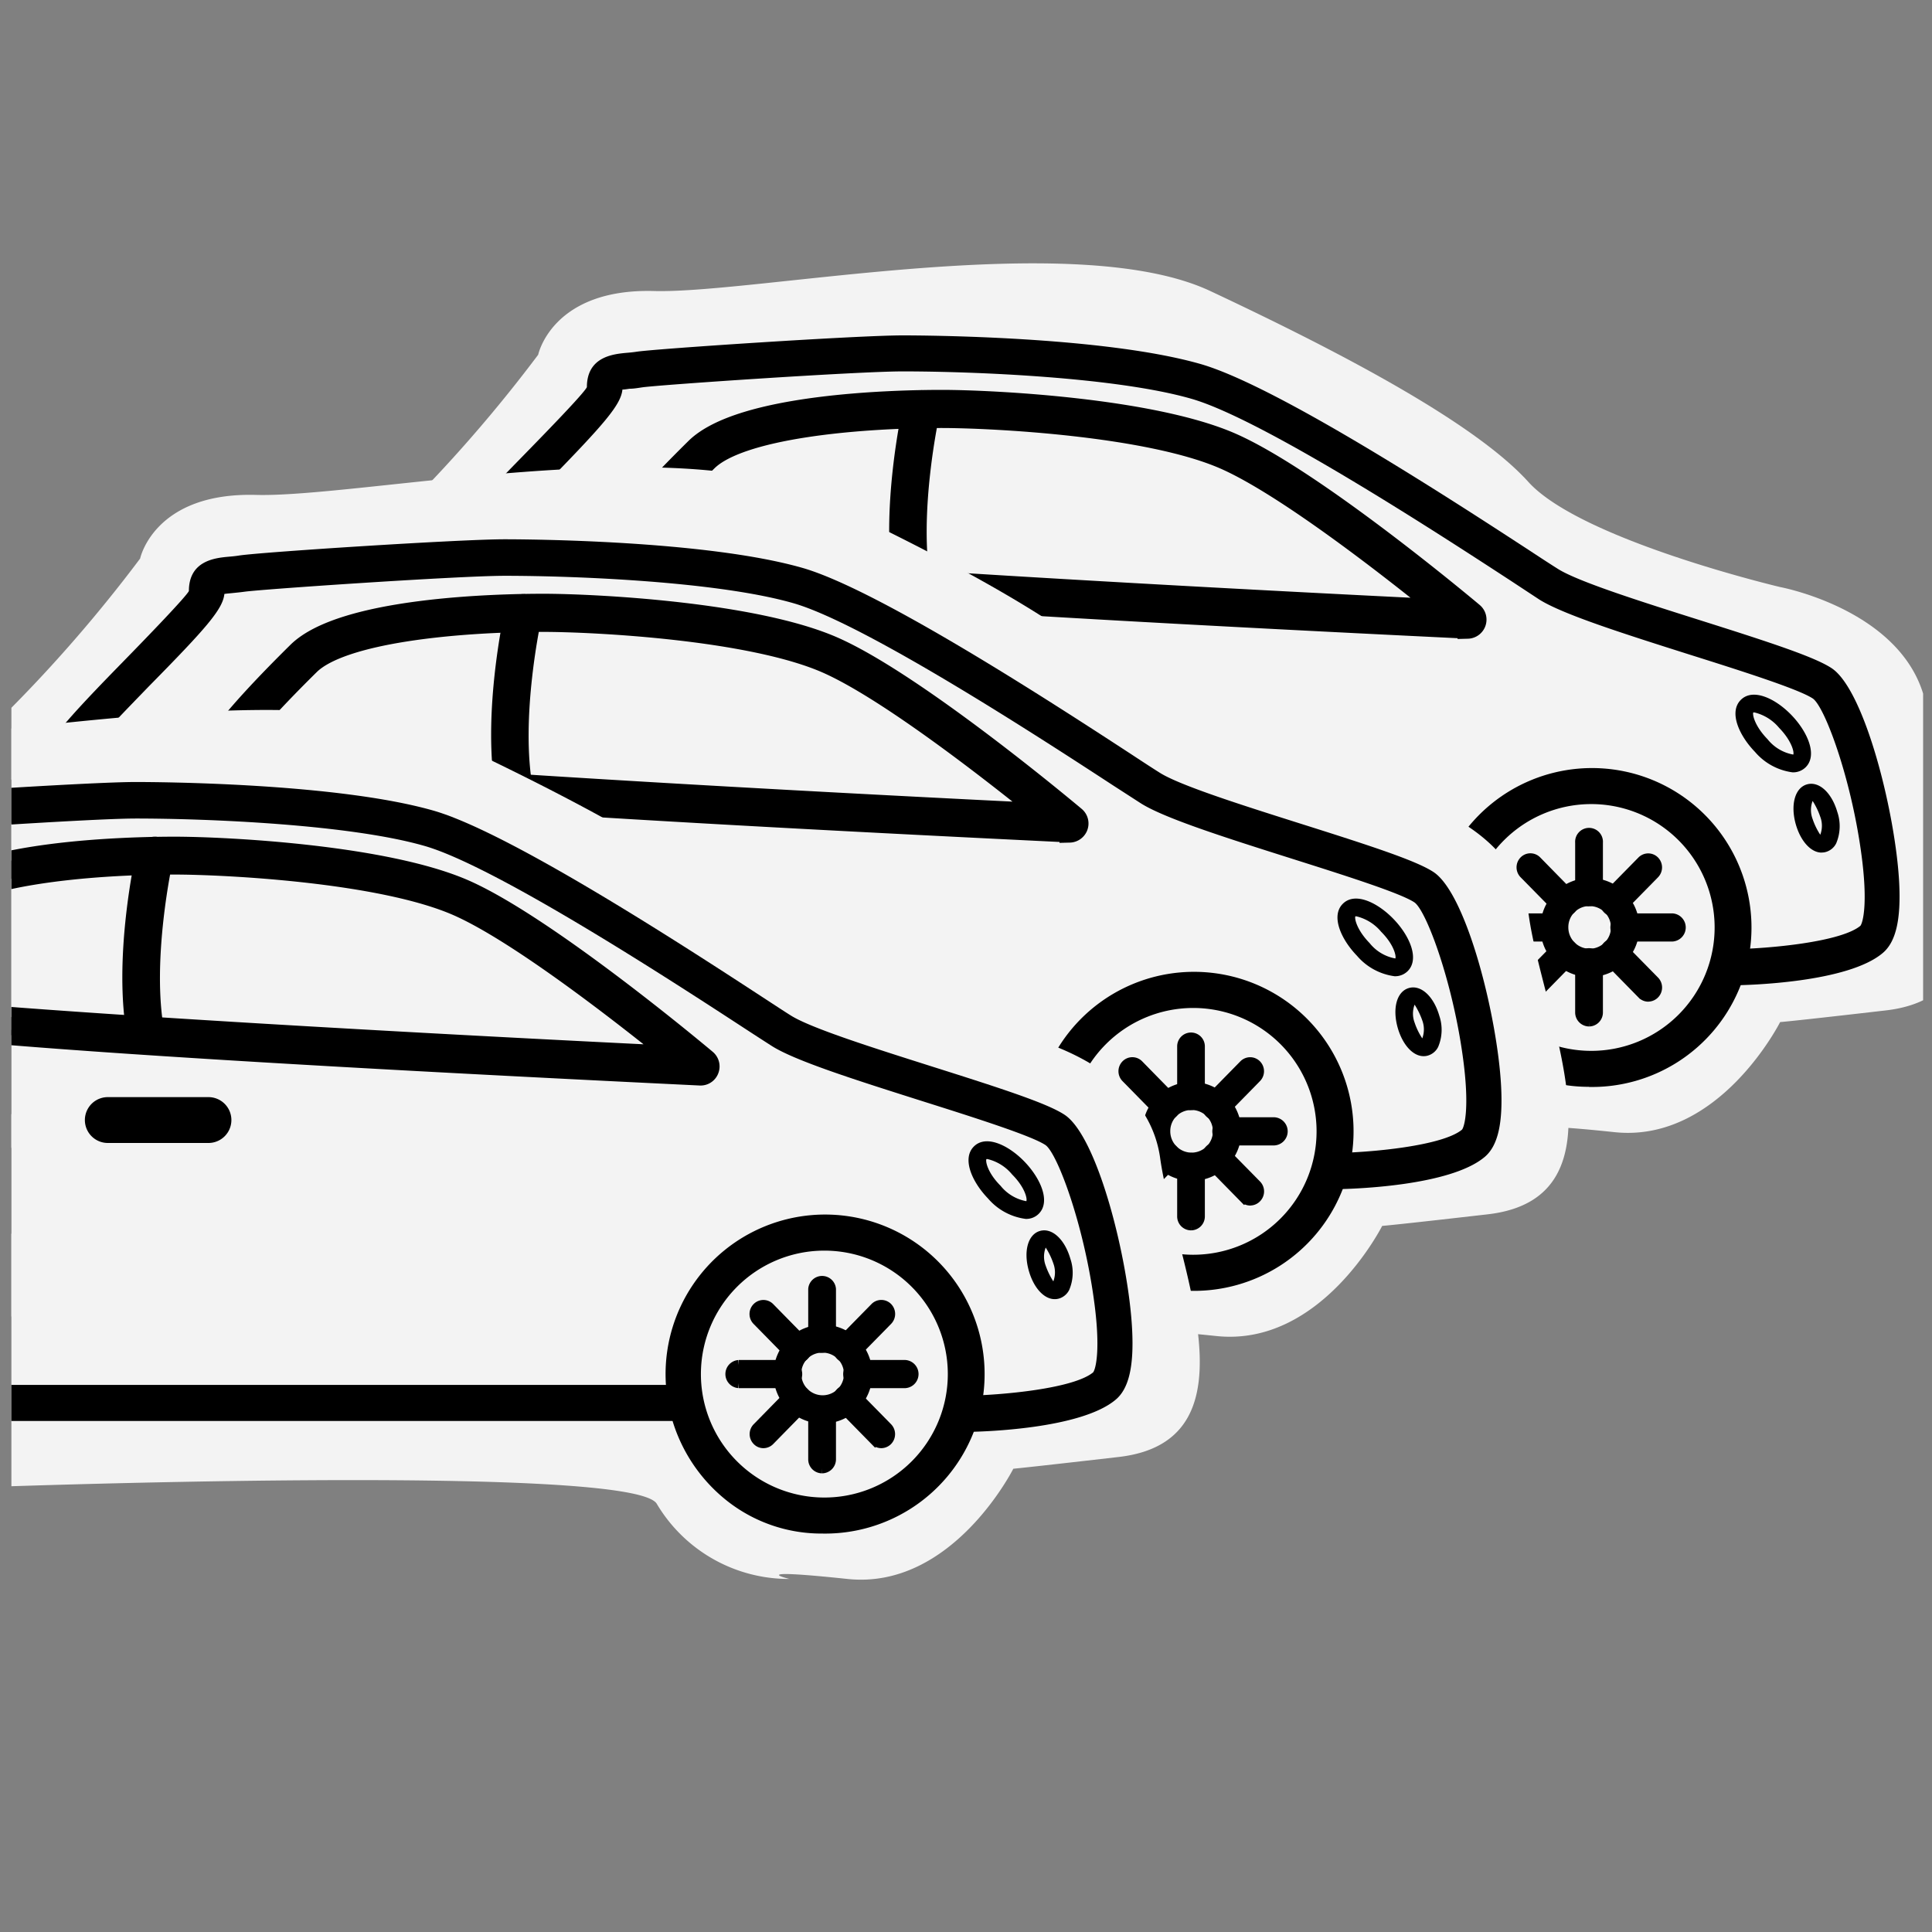
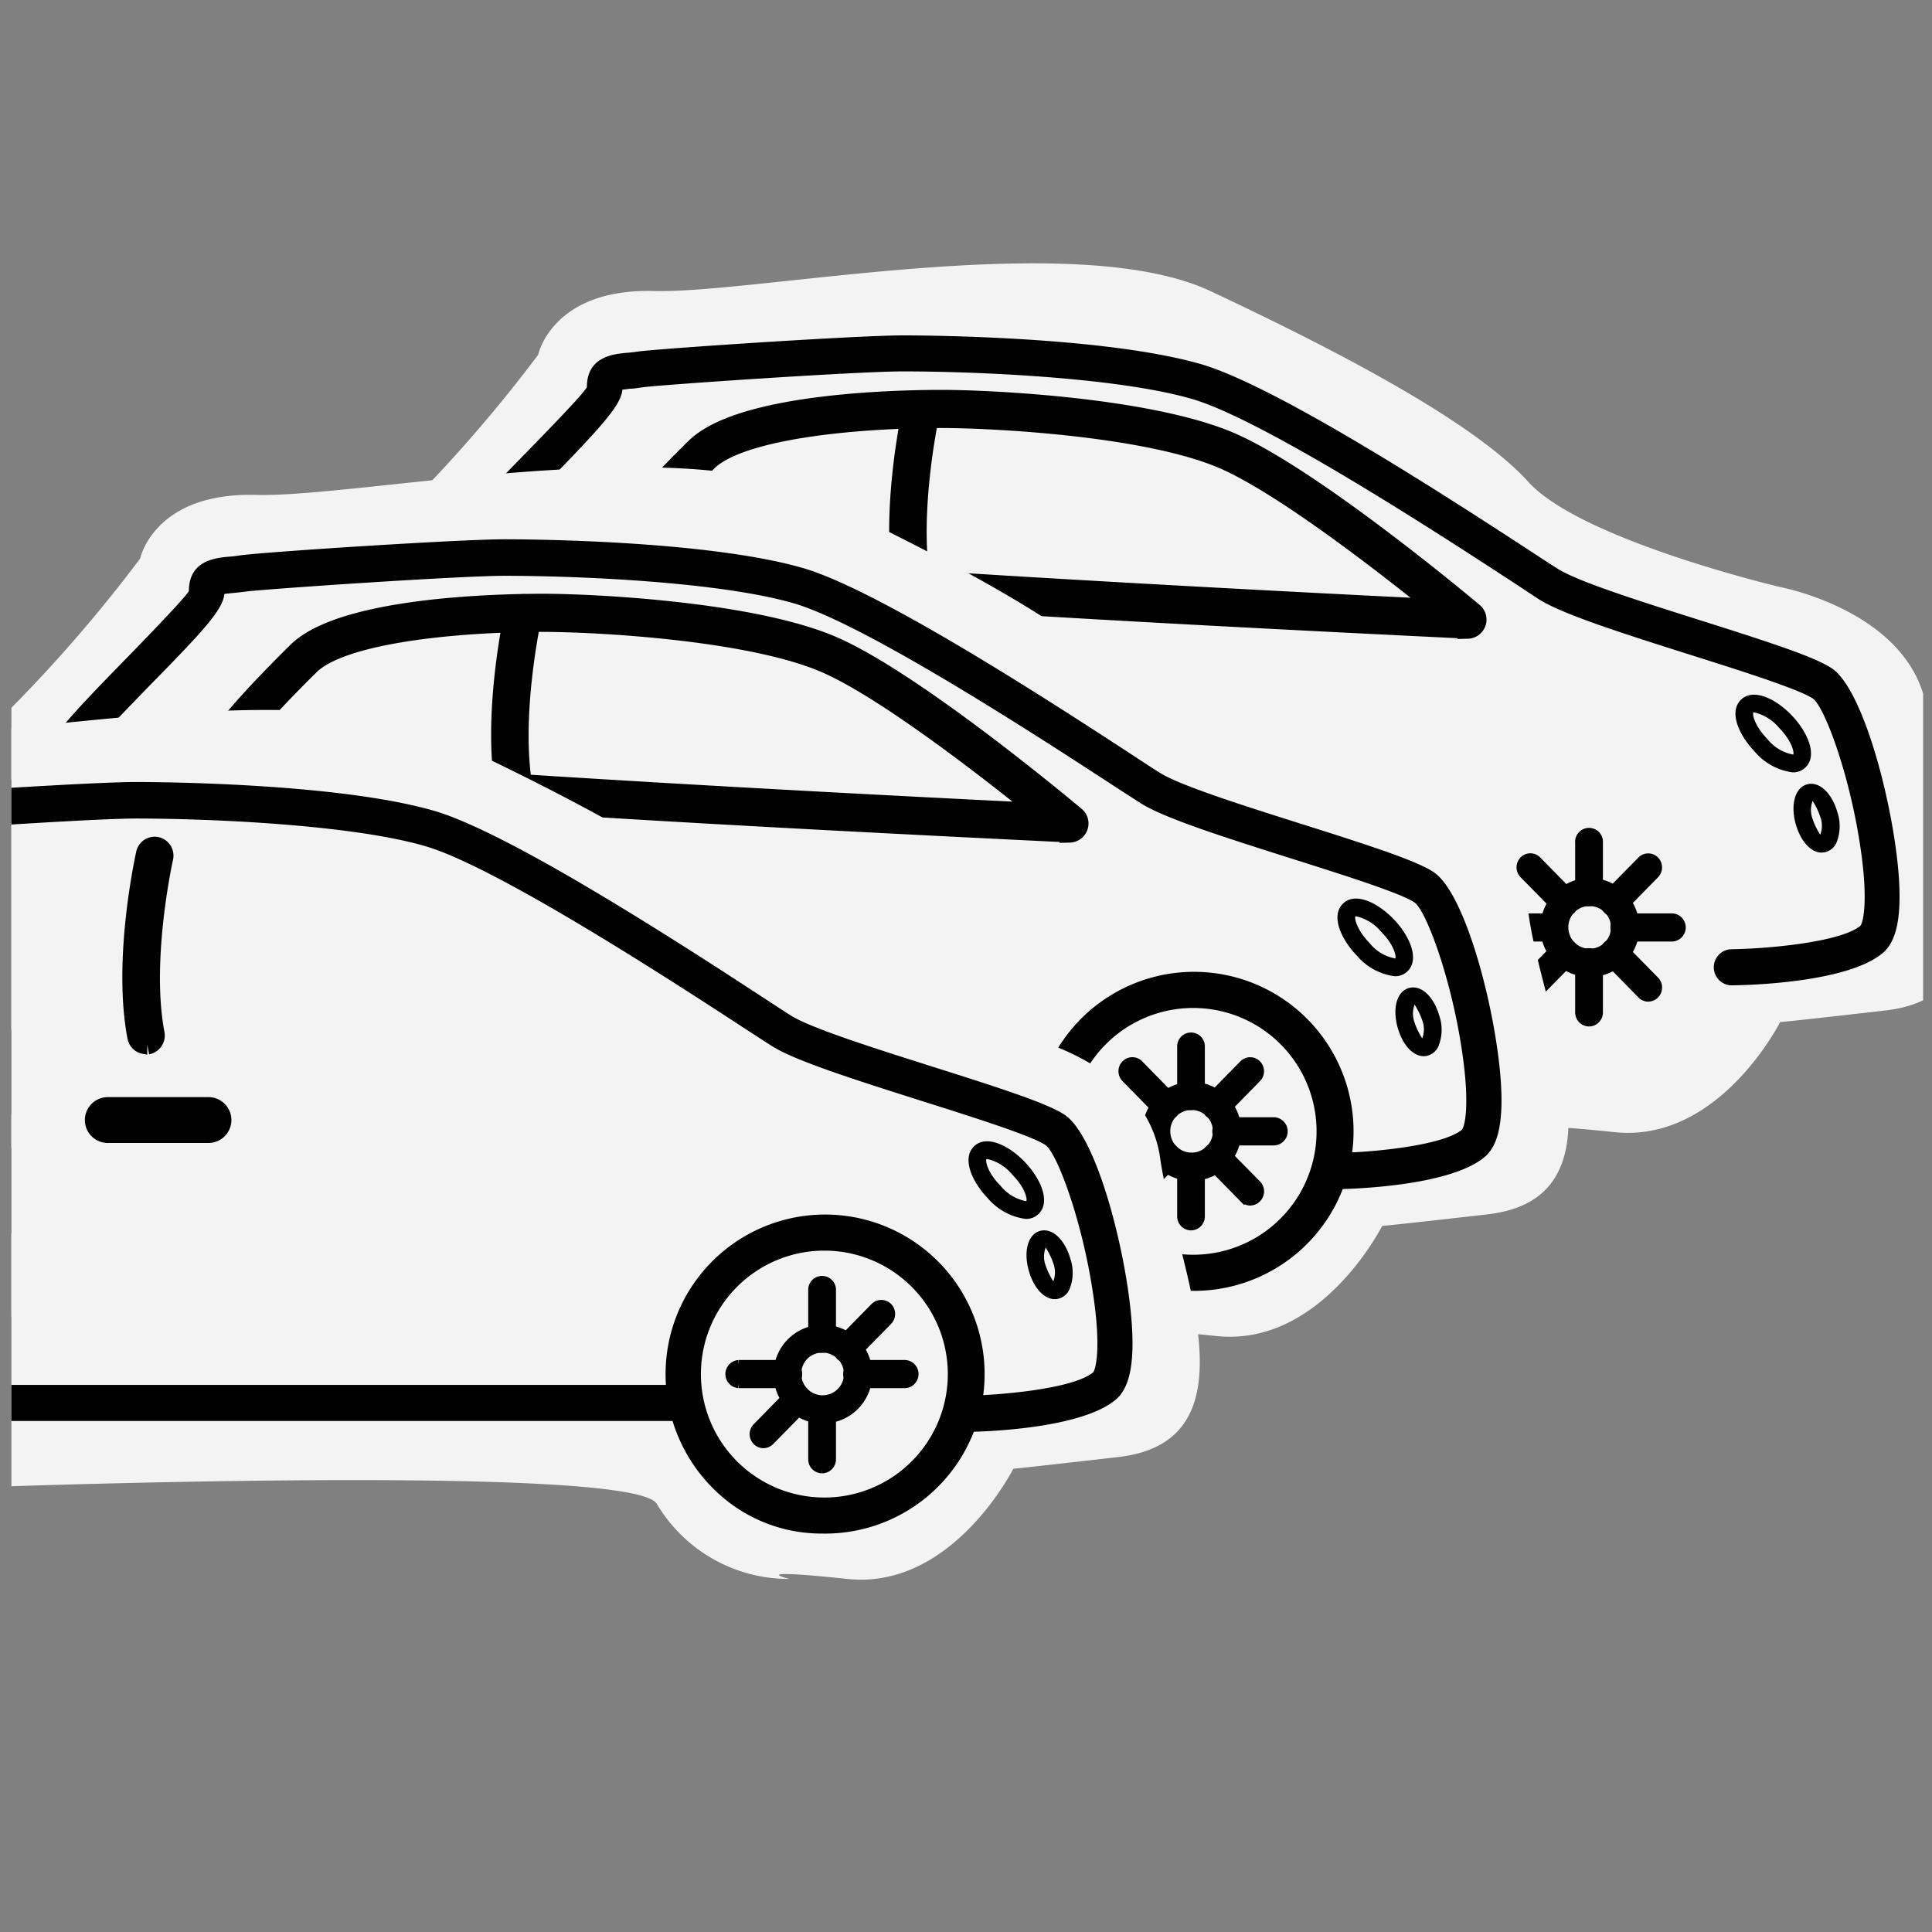
<svg xmlns="http://www.w3.org/2000/svg" id="Ebene_1" data-name="Ebene 1" viewBox="0 0 300 300">
  <rect x="0" y="0" width="300" height="300" fill="#808080" stroke="none" />
  <defs>
    <style>.cls-1{fill:none;}.cls-2{clip-path:url(#clip-path);}.cls-3{fill:#f3f3f3;}.cls-4,.cls-5{stroke:#000;}.cls-4{stroke-width:1.56px;}.cls-5{stroke-width:3.12px;}</style>
    <clipPath id="clip-path">
      <rect class="cls-1" x="1.77" y="11" width="296.85" height="278.86" />
    </clipPath>
  </defs>
  <title>Zeichenfläche 1</title>
  <g id="Gruppe_125" data-name="Gruppe 125">
    <g class="cls-2">
      <g id="Gruppe_maskieren_3" data-name="Gruppe maskieren 3">
        <g id="Gruppe_213" data-name="Gruppe 213">
          <path id="Pfad_170" data-name="Pfad 170" class="cls-3" d="M41.89,150S33.3,105.77,52.63,88.59A224.28,224.28,0,0,0,83.57,55.08s2.15-10.32,18-9.89,65.31-9.88,86.36,0,41.24,20.63,49.4,29.65,39.1,16.32,39.1,16.32S297.09,95,299.24,110.5s15.91,43.82-6.44,46.4-16.33,1.71-16.33,1.71S267,177.52,250.69,175.8s-9,0-9,0a23.84,23.84,0,0,1-20.62-11.6c-3.43-6.45-106.55-2.58-106.55-2.58S102.9,177.52,85.71,178s-30.93-7.31-33.08-21C51.34,148.31,41.89,150,41.89,150Z" />
          <g id="Gruppe_213-2" data-name="Gruppe 213-2">
            <g id="Gruppe_9" data-name="Gruppe 9">
              <g id="Gruppe_8" data-name="Gruppe 8">
-                 <path id="Pfad_4" data-name="Pfad 4" d="M246.75,168.78A24.76,24.76,0,1,0,222.45,144a25.07,25.07,0,0,0,9.66,19.76,23.61,23.61,0,0,0,14.64,5Zm0-43.92a19.16,19.16,0,1,1-18.82,18.81A19.17,19.17,0,0,1,246.75,124.86Z" />
                <path id="Pfad_5" data-name="Pfad 5" class="cls-4" d="M246.75,150.92a6.9,6.9,0,1,0-6.77-7V144A6.85,6.85,0,0,0,246.75,150.92Zm0-11a4.09,4.09,0,1,1-4,4.16V144a4.05,4.05,0,0,1,4-4.09Z" />
                <path id="Pfad_6" data-name="Pfad 6" class="cls-4" d="M246.75,139.93a1.39,1.39,0,0,0,1.37-1.4v-7.7a1.38,1.38,0,1,0-2.75,0h0v7.71a1.4,1.4,0,0,0,1.38,1.4h0" />
                <path id="Pfad_7" data-name="Pfad 7" class="cls-4" d="M242.94,141.54a1.38,1.38,0,0,0,1-.41,1.41,1.41,0,0,0,0-2l-5.34-5.45a1.35,1.35,0,0,0-1.92,0l0,0a1.42,1.42,0,0,0,0,2l5.35,5.44a1.35,1.35,0,0,0,1,.41" />
                <path id="Pfad_8" data-name="Pfad 8" class="cls-4" d="M233.8,145.42h7.56a1.41,1.41,0,0,0,0-2.81H233.8a1.41,1.41,0,0,0,0,2.81" />
                <path id="Pfad_9" data-name="Pfad 9" class="cls-4" d="M237.59,154.75a1.39,1.39,0,0,0,1-.41l5.34-5.45a1.4,1.4,0,0,0,0-2,1.36,1.36,0,0,0-1.91,0l0,0-5.35,5.44a1.41,1.41,0,0,0,0,2,1.38,1.38,0,0,0,1,.41" />
                <path id="Pfad_10" data-name="Pfad 10" class="cls-4" d="M246.75,158.61a1.39,1.39,0,0,0,1.37-1.4v-7.7a1.38,1.38,0,1,0-2.75,0v7.7a1.4,1.4,0,0,0,1.38,1.4h0" />
                <path id="Pfad_11" data-name="Pfad 11" class="cls-4" d="M255.9,154.75a1.36,1.36,0,0,0,1-.41,1.43,1.43,0,0,0,0-2l-5.35-5.44a1.35,1.35,0,0,0-1.91,0l0,0a1.4,1.4,0,0,0,0,2l5.35,5.45a1.35,1.35,0,0,0,1,.41" />
                <path id="Pfad_12" data-name="Pfad 12" class="cls-4" d="M252.13,145.42h7.56a1.41,1.41,0,0,0,0-2.81h-7.56a1.41,1.41,0,0,0,0,2.81" />
                <path id="Pfad_13" data-name="Pfad 13" class="cls-4" d="M250.55,141.54a1.39,1.39,0,0,0,1-.41l5.34-5.44a1.42,1.42,0,0,0,0-2,1.35,1.35,0,0,0-1.91,0l0,0-5.35,5.44a1.43,1.43,0,0,0,0,2,1.34,1.34,0,0,0,1,.41" />
                <path id="Pfad_14" data-name="Pfad 14" d="M82.22,168.78a24.76,24.76,0,1,0-24.29-25.23V144A24.55,24.55,0,0,0,82.22,168.78Zm0-43.92a19.16,19.16,0,1,1-18.79,19.53V144A19,19,0,0,1,82.22,124.86Z" />
                <path id="Pfad_15" data-name="Pfad 15" class="cls-4" d="M82.23,150.92a6.9,6.9,0,1,0-6.76-7V144A6.85,6.85,0,0,0,82.23,150.92Zm0-11a4.09,4.09,0,1,1-4,4.17V144a4,4,0,0,1,4-4.09Z" />
-                 <path id="Pfad_16" data-name="Pfad 16" class="cls-4" d="M82.22,139.93a1.39,1.39,0,0,0,1.38-1.4h0v-7.7a1.38,1.38,0,1,0-2.75,0v7.71a1.39,1.39,0,0,0,1.37,1.4" />
+                 <path id="Pfad_16" data-name="Pfad 16" class="cls-4" d="M82.22,139.93a1.39,1.39,0,0,0,1.38-1.4h0v-7.7a1.38,1.38,0,1,0-2.75,0v7.71" />
                <path id="Pfad_17" data-name="Pfad 17" class="cls-4" d="M78.42,141.54a1.38,1.38,0,0,0,1-.41,1.43,1.43,0,0,0,0-2l-5.34-5.45a1.36,1.36,0,0,0-1.92,0l0,0a1.44,1.44,0,0,0,0,2l5.34,5.44a1.39,1.39,0,0,0,1,.41" />
                <path id="Pfad_18" data-name="Pfad 18" class="cls-4" d="M69.28,145.42h7.55a1.41,1.41,0,0,0,0-2.81H69.28a1.41,1.41,0,0,0,0,2.81" />
                <path id="Pfad_19" data-name="Pfad 19" class="cls-4" d="M73.07,154.75a1.39,1.39,0,0,0,1-.41l5.34-5.45a1.42,1.42,0,0,0,0-2,1.35,1.35,0,0,0-1.91,0l0,0-5.34,5.44a1.43,1.43,0,0,0,0,2,1.38,1.38,0,0,0,1,.41" />
                <path id="Pfad_20" data-name="Pfad 20" class="cls-4" d="M82.22,158.61a1.39,1.39,0,0,0,1.38-1.4h0v-7.7a1.38,1.38,0,1,0-2.75,0h0v7.7a1.39,1.39,0,0,0,1.37,1.4" />
                <path id="Pfad_21" data-name="Pfad 21" class="cls-4" d="M91.37,154.75a1.39,1.39,0,0,0,1-.41,1.43,1.43,0,0,0,0-2L87,146.92a1.33,1.33,0,0,0-1.9,0l0,0a1.4,1.4,0,0,0,0,2l5.34,5.45a1.34,1.34,0,0,0,1,.41" />
                <path id="Pfad_22" data-name="Pfad 22" class="cls-4" d="M87.61,145.42h7.56a1.41,1.41,0,0,0,0-2.81H87.61a1.41,1.41,0,0,0,0,2.81" />
                <path id="Pfad_23" data-name="Pfad 23" class="cls-4" d="M86,141.54a1.34,1.34,0,0,0,1-.41l5.35-5.44a1.42,1.42,0,0,0,0-2,1.37,1.37,0,0,0-1.92,0l0,0-5.34,5.44a1.42,1.42,0,0,0,0,2,1.34,1.34,0,0,0,1,.4" />
                <path id="Pfad_24" data-name="Pfad 24" d="M268.67,153h0c3,0,18.26-.45,23.66-5,2.07-1.72,2.87-5.22,2.57-11-.57-10.71-5.32-29.81-10.48-33.24-2.62-1.74-9.51-4-20.53-7.48-8.91-2.82-19-6-22.07-8-.91-.57-2.36-1.51-4.21-2.73-11.72-7.64-39.14-25.51-51.1-29-15.07-4.35-43.2-4.47-46.36-4.47-6.94,0-37.95,2.05-41.26,2.53-.57.09-1.11.14-1.61.18-2,.19-6.15.57-6.15,5.33-.54,1.05-6.33,7-10.16,10.92s-7.78,8-10.08,10.89c-5.26,6.68-5.4,6.73-7.64,7.62-4.5,1.76-13.63,14.62-15,32.91-1.31,17.74-.29,20.39,1.19,22a3.83,3.83,0,0,0,2.9,1.27h8.34a2.81,2.81,0,0,0,0-5.6H53.44c-.29-1.53-.52-5.73.33-17.26,1.29-17.38,9.79-27.31,11.52-28.12,3.58-1.41,4.43-2.35,9.92-9.32,2.12-2.67,6-6.63,9.7-10.46,8.93-9.16,11.5-12.1,11.74-14.48.35,0,.8-.09,1.16-.13.59,0,1.22-.11,1.89-.21,2.65-.39,33.43-2.48,40.48-2.48,11.18,0,33.21.9,44.85,4.26,11.2,3.23,39.12,21.44,49.64,28.3L239,93.08c3.66,2.32,13.22,5.35,23.34,8.56,8,2.52,17,5.38,19.16,6.83,1.83,1.28,5.88,12.14,7.5,23.91,1.09,7.85.28,10.87-.12,11.38-3,2.49-14,3.56-20.19,3.64a2.81,2.81,0,0,0,0,5.6" />
                <path id="Pfad_25" data-name="Pfad 25" d="M103.77,151.3H224.55a2.81,2.81,0,0,0,0-5.6H103.77a2.81,2.81,0,0,0,0,5.6" />
                <path id="Pfad_26" data-name="Pfad 26" class="cls-5" d="M227.89,97.62a1.41,1.41,0,0,0,.87-2.49c-1-.84-24.51-20.55-37.33-26.28C179.1,63.34,154,62.1,146.22,62.1c-7.19,0-31.17.54-38.22,7.48-5.74,5.66-12.85,13.16-14.12,16.78a1.64,1.64,0,0,0,.17,1.35c2,3,73.83,7,133.77,9.9h.07ZM146.21,64.9c7.66,0,32.22,1.2,44.11,6.51,9.73,4.35,26.41,17.5,33.43,23.2C175.5,92.26,107,88.32,97,86.14c1.68-2.83,6.32-8.09,12.87-14.55C114.91,66.65,132.59,64.9,146.21,64.9Z" />
                <path id="Pfad_27" data-name="Pfad 27" class="cls-5" d="M141.7,92.83a1.1,1.1,0,0,0,.26,0,1.4,1.4,0,0,0,1.09-1.64c-2.18-11.43,1.31-27.16,1.35-27.32a1.41,1.41,0,0,0-1-1.68,1.37,1.37,0,0,0-1.64,1h0c-.14.67-3.65,16.46-1.35,28.48a1.37,1.37,0,0,0,1.35,1.13" />
                <path id="Pfad_28" data-name="Pfad 28" class="cls-5" d="M135.84,106.57h15.62a2,2,0,0,0,0-4H135.84a2,2,0,0,0,0,4" />
                <path id="Pfad_29" data-name="Pfad 29" d="M278.39,119.93a2.77,2.77,0,0,0,2-.8c1.87-1.87.3-5.48-2.2-8.08s-6-4.25-7.88-2.37-.3,5.48,2.2,8.07h0a9.26,9.26,0,0,0,5.85,3.18Zm-6-9.31a7.15,7.15,0,0,1,3.87,2.4c1.95,2,2.37,3.79,2.2,4.15a6.6,6.6,0,0,1-4-2.39c-1.95-2-2.37-3.78-2.21-4.15Z" />
                <path id="Pfad_30" data-name="Pfad 30" d="M282.88,132.38a2.24,2.24,0,0,0,.68-.1,2.59,2.59,0,0,0,1.56-1.32,6.82,6.82,0,0,0,.18-4.87c-.87-3-2.84-4.83-4.72-4.29S278,125,278.85,128c.77,2.68,2.39,4.39,4,4.39Zm-1.41-8a11.28,11.28,0,0,1,1.18,2.45,3.94,3.94,0,0,1,0,2.79,10.48,10.48,0,0,1-1.19-2.45,3.94,3.94,0,0,1,0-2.79Z" />
              </g>
            </g>
          </g>
        </g>
        <g id="Gruppe_214" data-name="Gruppe 214">
          <path id="Pfad_170-2" data-name="Pfad 170-2" class="cls-3" d="M-19.92,181.68s-8.59-44.25,10.74-61.43A223.86,223.86,0,0,0,21.76,86.73s2.15-10.31,18-9.88,65.31-9.88,86.36,0,41.24,20.63,49.41,29.64,39.09,16.33,39.09,16.33,20.63,3.87,22.77,19.33S253.34,186,231,188.56s-16.33,1.71-16.33,1.71-9.45,18.9-25.78,17.19-9,0-9,0a23.86,23.86,0,0,1-20.62-11.6c-3.43-6.45-106.55-2.58-106.55-2.58s-11.6,15.9-28.79,16.33S-7,202.3-9.18,188.56C-10.47,180-19.92,181.68-19.92,181.68Z" />
          <g id="Gruppe_213-3" data-name="Gruppe 213-3">
            <g id="Gruppe_9-2" data-name="Gruppe 9-2">
              <g id="Gruppe_8-2" data-name="Gruppe 8-2">
                <path id="Pfad_4-2" data-name="Pfad 4-2" d="M184.94,200.44a24.77,24.77,0,1,0-24.3-24.76,25.1,25.1,0,0,0,9.66,19.76,23.61,23.61,0,0,0,14.64,5Zm0-43.92a19.16,19.16,0,1,1-18.82,18.81A19.17,19.17,0,0,1,184.94,156.52Z" />
                <path id="Pfad_5-2" data-name="Pfad 5-2" class="cls-4" d="M184.94,182.58a6.9,6.9,0,1,0-6.76-7,.57.57,0,0,0,0,.13A6.85,6.85,0,0,0,184.94,182.58Zm0-11a4.09,4.09,0,1,1-4,4.16v-.07a4.05,4.05,0,0,1,4-4.09Z" />
                <path id="Pfad_6-2" data-name="Pfad 6-2" class="cls-4" d="M184.94,171.59a1.38,1.38,0,0,0,1.37-1.4v-7.71a1.37,1.37,0,0,0-2.74,0h0v7.72a1.38,1.38,0,0,0,1.37,1.4h0" />
                <path id="Pfad_7-2" data-name="Pfad 7-2" class="cls-4" d="M181.13,173.2a1.36,1.36,0,0,0,1-.41,1.41,1.41,0,0,0,0-2l-5.34-5.45a1.35,1.35,0,0,0-1.92,0l0,0a1.41,1.41,0,0,0,0,2l5.35,5.45a1.35,1.35,0,0,0,1,.41" />
                <path id="Pfad_8-2" data-name="Pfad 8-2" class="cls-4" d="M172,177.08h7.56a1.41,1.41,0,0,0,0-2.81H172a1.41,1.41,0,0,0,0,2.81" />
                <path id="Pfad_9-2" data-name="Pfad 9-2" class="cls-4" d="M175.78,186.41a1.39,1.39,0,0,0,1-.41l5.34-5.45a1.4,1.4,0,0,0,0-2,1.36,1.36,0,0,0-1.91,0l0,0L174.81,184a1.41,1.41,0,0,0,0,2,1.38,1.38,0,0,0,1,.41" />
                <path id="Pfad_10-2" data-name="Pfad 10-2" class="cls-4" d="M184.94,190.27a1.38,1.38,0,0,0,1.37-1.4v-7.7a1.37,1.37,0,1,0-2.74,0v7.7a1.38,1.38,0,0,0,1.37,1.4h0" />
                <path id="Pfad_11-2" data-name="Pfad 11-2" class="cls-4" d="M194.09,186.41a1.35,1.35,0,0,0,1-.41,1.41,1.41,0,0,0,0-2l-5.35-5.44a1.33,1.33,0,0,0-1.9,0l0,0a1.42,1.42,0,0,0,0,2l5.35,5.45a1.35,1.35,0,0,0,1,.41" />
                <path id="Pfad_12-2" data-name="Pfad 12-2" class="cls-4" d="M190.32,177.08h7.56a1.41,1.41,0,0,0,0-2.81h-7.56a1.41,1.41,0,0,0,0,2.81" />
                <path id="Pfad_13-2" data-name="Pfad 13-2" class="cls-4" d="M188.74,173.2a1.39,1.39,0,0,0,1-.41l5.34-5.45a1.41,1.41,0,0,0,0-2,1.35,1.35,0,0,0-1.91,0l0,0-5.34,5.44a1.41,1.41,0,0,0,0,2,1.35,1.35,0,0,0,1,.41" />
                <path id="Pfad_14-2" data-name="Pfad 14-2" d="M20.42,200.44a24.76,24.76,0,1,0-24.3-25.23v.47A24.56,24.56,0,0,0,20.42,200.44Zm0-43.92a19.16,19.16,0,1,1-18.8,19.53v-.37A19,19,0,0,1,20.42,156.52Z" />
                <path id="Pfad_15-2" data-name="Pfad 15-2" class="cls-4" d="M20.42,182.58a6.9,6.9,0,1,0-6.76-7v.13A6.85,6.85,0,0,0,20.42,182.58Zm0-11a4.09,4.09,0,1,1-4,4.17v-.08a4,4,0,0,1,4-4.09Z" />
                <path id="Pfad_16-2" data-name="Pfad 16-2" class="cls-4" d="M20.41,171.59a1.39,1.39,0,0,0,1.38-1.4h0v-7.71a1.38,1.38,0,0,0-2.75,0v7.72a1.39,1.39,0,0,0,1.37,1.4" />
                <path id="Pfad_17-2" data-name="Pfad 17-2" class="cls-4" d="M16.61,173.2a1.38,1.38,0,0,0,1-.41,1.43,1.43,0,0,0,0-2l-5.34-5.45a1.36,1.36,0,0,0-1.92,0l0,0a1.43,1.43,0,0,0,0,2l5.34,5.45a1.39,1.39,0,0,0,1,.41" />
                <path id="Pfad_18-2" data-name="Pfad 18-2" class="cls-4" d="M7.47,177.08H15a1.41,1.41,0,1,0,0-2.81H7.47a1.41,1.41,0,0,0,0,2.81" />
                <path id="Pfad_19-2" data-name="Pfad 19-2" class="cls-4" d="M11.27,186.41a1.38,1.38,0,0,0,1-.41l5.34-5.45a1.42,1.42,0,0,0,0-2,1.35,1.35,0,0,0-1.91,0l0,0L10.29,184a1.43,1.43,0,0,0,0,2,1.39,1.39,0,0,0,1,.41" />
                <path id="Pfad_20-2" data-name="Pfad 20-2" class="cls-4" d="M20.41,190.27a1.39,1.39,0,0,0,1.38-1.4h0v-7.7a1.38,1.38,0,1,0-2.75,0h0v7.7a1.39,1.39,0,0,0,1.37,1.4" />
                <path id="Pfad_21-2" data-name="Pfad 21-2" class="cls-4" d="M29.56,186.41a1.39,1.39,0,0,0,1-.41,1.41,1.41,0,0,0,0-2l-5.34-5.44a1.33,1.33,0,0,0-1.9,0,.08.08,0,0,0,0,0,1.4,1.4,0,0,0,0,2L28.6,186a1.34,1.34,0,0,0,1,.41" />
                <path id="Pfad_22-2" data-name="Pfad 22-2" class="cls-4" d="M25.81,177.08h7.55a1.41,1.41,0,0,0,0-2.81H25.81a1.41,1.41,0,1,0,0,2.81" />
                <path id="Pfad_23-2" data-name="Pfad 23-2" class="cls-4" d="M24.23,173.2a1.38,1.38,0,0,0,1-.41l5.34-5.45a1.41,1.41,0,0,0,0-2,1.36,1.36,0,0,0-1.92,0l0,0-5.34,5.44a1.41,1.41,0,0,0,0,2,1.31,1.31,0,0,0,1,.41" />
                <path id="Pfad_24-2" data-name="Pfad 24-2" d="M206.86,184.66h0c3,0,18.26-.45,23.67-5,2.06-1.72,2.86-5.22,2.56-11-.56-10.71-5.32-29.81-10.48-33.24-2.62-1.74-9.51-4-20.53-7.48-8.9-2.82-19-6-22.07-8-.91-.57-2.36-1.51-4.21-2.73-11.71-7.64-39.14-25.51-51.1-29-15.07-4.35-43.2-4.47-46.36-4.47-6.94,0-37.95,2-41.26,2.53-.57.09-1.11.14-1.61.18-2,.19-6.14.57-6.14,5.33-.55,1-6.34,7-10.17,10.92s-7.78,8-10.08,10.89c-5.26,6.68-5.4,6.73-7.64,7.61-4.5,1.77-13.63,14.63-15,32.91-1.31,17.75-.29,20.4,1.19,22a3.83,3.83,0,0,0,2.91,1.27h8.33a2.81,2.81,0,0,0,2.63-3,2.81,2.81,0,0,0-2.63-2.63H-8.36c-.3-1.53-.53-5.74.33-17.26,1.28-17.38,9.78-27.31,11.51-28.12,3.59-1.41,4.43-2.35,9.92-9.32,2.12-2.67,6-6.63,9.7-10.46C32,97.55,34.6,94.6,34.84,92.23c.35-.06.8-.09,1.16-.13.59-.06,1.22-.12,1.9-.21,2.65-.39,33.43-2.48,40.47-2.48,11.18,0,33.21.9,44.85,4.26,11.2,3.23,39.13,21.44,49.64,28.3l4.29,2.77c3.66,2.32,13.21,5.35,23.34,8.56,7.95,2.52,17,5.37,19.15,6.83,1.83,1.28,5.88,12.14,7.5,23.91,1.09,7.85.28,10.87-.12,11.37-3,2.5-14,3.57-20.19,3.64a2.81,2.81,0,0,0,0,5.61" />
                <path id="Pfad_25-2" data-name="Pfad 25-2" d="M42,183H162.74a2.81,2.81,0,0,0,0-5.6H42a2.81,2.81,0,0,0,0,5.6" />
                <path id="Pfad_26-2" data-name="Pfad 26-2" class="cls-5" d="M166.08,129.28a1.42,1.42,0,0,0,1.29-.91,1.4,1.4,0,0,0-.42-1.58c-1-.84-24.51-20.55-37.33-26.28C117.3,95,92.22,93.76,84.41,93.76c-7.19,0-31.17.53-38.22,7.48C40.45,106.9,33.34,114.4,32.07,118a1.68,1.68,0,0,0,.17,1.35c2,3,73.83,7,133.77,9.9h.07ZM84.4,96.56c7.66,0,32.22,1.2,44.12,6.51,9.72,4.35,26.4,17.5,33.43,23.2C113.69,123.92,45.16,120,35.23,117.8c1.67-2.83,6.31-8.09,12.86-14.55C53.1,98.31,70.78,96.56,84.4,96.56Z" />
                <path id="Pfad_27-2" data-name="Pfad 27-2" class="cls-5" d="M79.9,124.49l.25,0a1.4,1.4,0,0,0,1.09-1.64c-2.18-11.44,1.31-27.16,1.35-27.33a1.4,1.4,0,0,0-1-1.67,1.37,1.37,0,0,0-1.64,1h0c-.14.67-3.64,16.46-1.35,28.48a1.37,1.37,0,0,0,1.35,1.13" />
                <path id="Pfad_28-2" data-name="Pfad 28-2" class="cls-5" d="M74,138.23H89.66a2,2,0,0,0,0-4H74a2,2,0,0,0,0,4" />
                <path id="Pfad_29-2" data-name="Pfad 29-2" d="M216.59,151.59a2.77,2.77,0,0,0,2-.8c1.87-1.88.31-5.48-2.2-8.08s-6-4.25-7.88-2.37-.3,5.48,2.2,8.07h0a9.28,9.28,0,0,0,5.85,3.18Zm-6-9.31a7.15,7.15,0,0,1,3.87,2.4c2,2,2.37,3.79,2.21,4.15a6.59,6.59,0,0,1-4-2.39c-1.95-2-2.37-3.78-2.21-4.15Z" />
                <path id="Pfad_30-2" data-name="Pfad 30-2" d="M221.07,164a2.24,2.24,0,0,0,.68-.1,2.59,2.59,0,0,0,1.56-1.32,6.82,6.82,0,0,0,.18-4.87c-.87-3-2.84-4.83-4.72-4.29s-2.59,3.15-1.73,6.19c.77,2.67,2.39,4.39,4,4.39Zm-1.41-8a11.8,11.8,0,0,1,1.19,2.45,4,4,0,0,1,0,2.79,10.48,10.48,0,0,1-1.19-2.45,3.94,3.94,0,0,1,0-2.79Z" />
              </g>
            </g>
          </g>
        </g>
        <g id="Gruppe_215" data-name="Gruppe 215">
          <path id="Pfad_170-3" data-name="Pfad 170-3" class="cls-3" d="M-77.21,219.37s-8.59-44.25,10.74-61.44a222.78,222.78,0,0,0,30.94-33.51s2.15-10.31,18.05-9.88,65.3-9.88,86.36,0,41.24,20.62,49.4,29.64,39.1,16.33,39.1,16.33,20.62,3.87,22.77,19.33,15.9,43.83-6.45,46.4S157.38,228,157.38,228s-9.46,18.9-25.78,17.18-9,0-9,0A23.84,23.84,0,0,1,102,233.54C98.52,227.1-4.6,231-4.6,231s-11.6,15.9-28.78,16.32-30.94-7.3-33.09-21C-67.75,217.65-77.21,219.37-77.21,219.37Z" />
          <g id="Gruppe_213-4" data-name="Gruppe 213-4">
            <g id="Gruppe_9-3" data-name="Gruppe 9-3">
              <g id="Gruppe_8-3" data-name="Gruppe 8-3">
                <path id="Pfad_4-3" data-name="Pfad 4-3" d="M127.65,238.13a24.77,24.77,0,1,0-24.3-24.76A25.11,25.11,0,0,0,113,233.13a23.64,23.64,0,0,0,14.63,5Zm0-43.93A19.17,19.17,0,1,1,108.84,213,19.17,19.17,0,0,1,127.65,194.2Z" />
                <path id="Pfad_5-3" data-name="Pfad 5-3" class="cls-4" d="M127.65,220.26a6.89,6.89,0,1,0-6.76-7v.13A6.82,6.82,0,0,0,127.65,220.26Zm0-11a4.09,4.09,0,1,1-4,4.16v-.07a4,4,0,0,1,4-4.09Z" />
                <path id="Pfad_6-3" data-name="Pfad 6-3" class="cls-4" d="M127.65,209.28a1.4,1.4,0,0,0,1.38-1.41v-7.7a1.38,1.38,0,0,0-2.75,0h0v7.71a1.39,1.39,0,0,0,1.37,1.41h0" />
-                 <path id="Pfad_7-3" data-name="Pfad 7-3" class="cls-4" d="M123.84,210.89a1.35,1.35,0,0,0,1-.41,1.42,1.42,0,0,0,0-2l-5.34-5.44a1.35,1.35,0,0,0-1.92,0l0,0a1.41,1.41,0,0,0,0,2l5.35,5.45a1.34,1.34,0,0,0,1,.41" />
                <path id="Pfad_8-3" data-name="Pfad 8-3" class="cls-4" d="M114.71,214.77h7.55a1.41,1.41,0,1,0,0-2.81h-7.55a1.41,1.41,0,0,0,0,2.81" />
                <path id="Pfad_9-3" data-name="Pfad 9-3" class="cls-4" d="M118.5,224.09a1.35,1.35,0,0,0,1-.4l5.34-5.45a1.41,1.41,0,0,0,0-2,1.34,1.34,0,0,0-1.9,0l0,0-5.34,5.45a1.41,1.41,0,0,0,0,2,1.3,1.3,0,0,0,1,.4" />
                <path id="Pfad_10-3" data-name="Pfad 10-3" class="cls-4" d="M127.65,228a1.4,1.4,0,0,0,1.38-1.4v-7.71a1.38,1.38,0,0,0-2.75,0v7.71a1.39,1.39,0,0,0,1.37,1.4h0" />
-                 <path id="Pfad_11-3" data-name="Pfad 11-3" class="cls-4" d="M136.8,224.09a1.38,1.38,0,0,0,1-.4,1.43,1.43,0,0,0,0-2l-5.35-5.45a1.36,1.36,0,0,0-1.91,0l0,0a1.43,1.43,0,0,0,0,2l5.35,5.45a1.37,1.37,0,0,0,1,.4" />
                <path id="Pfad_12-3" data-name="Pfad 12-3" class="cls-4" d="M133,214.77h7.56a1.41,1.41,0,0,0,0-2.81H133a1.41,1.41,0,0,0,0,2.81" />
                <path id="Pfad_13-3" data-name="Pfad 13-3" class="cls-4" d="M131.46,210.89a1.36,1.36,0,0,0,1-.41l5.35-5.45a1.43,1.43,0,0,0,0-2,1.36,1.36,0,0,0-1.92,0l0,0-5.34,5.44a1.43,1.43,0,0,0,0,2,1.38,1.38,0,0,0,1,.41" />
                <path id="Pfad_24-3" data-name="Pfad 24-3" d="M149.57,222.35h0c3,0,18.25-.45,23.66-5,2.06-1.71,2.87-5.21,2.56-11-.56-10.71-5.31-29.81-10.47-33.24-2.63-1.75-9.51-4-20.53-7.48-8.91-2.83-19-6-22.08-8-.91-.57-2.36-1.52-4.21-2.73-11.71-7.64-39.13-25.51-51.1-29-15.07-4.35-43.2-4.47-46.36-4.47-6.93,0-37.95,2-41.25,2.53-.58.08-1.11.13-1.62.18-2,.18-6.14.57-6.14,5.33-.55,1-6.34,7-10.16,10.91s-7.78,8-10.08,10.9c-5.27,6.68-5.4,6.73-7.64,7.61-4.51,1.76-13.63,14.63-15,32.91-1.3,17.75-.28,20.4,1.19,22a3.83,3.83,0,0,0,2.91,1.27h8.34a2.81,2.81,0,0,0,2.62-3,2.8,2.8,0,0,0-2.62-2.62h-7.28c-.29-1.53-.52-5.74.33-17.26C-64,174.91-55.53,165-53.81,164.18c3.59-1.41,4.43-2.36,9.92-9.32,2.13-2.68,6-6.63,9.71-10.46,8.92-9.17,11.5-12.11,11.73-14.48.36-.06.81-.1,1.17-.13.59-.06,1.22-.12,1.89-.21,2.65-.39,33.43-2.48,40.47-2.48,11.18,0,33.21.9,44.86,4.26,11.2,3.23,39.12,21.44,49.64,28.3,1.88,1.23,3.36,2.18,4.28,2.77,3.66,2.32,13.22,5.34,23.34,8.55,8,2.53,17,5.38,19.15,6.83,1.83,1.29,5.88,12.15,7.5,23.92,1.1,7.84.29,10.87-.11,11.37-3,2.5-14,3.56-20.2,3.64a2.81,2.81,0,0,0,0,5.6" />
                <path id="Pfad_25-3" data-name="Pfad 25-3" d="M-15.32,220.65H105.46a2.81,2.81,0,0,0,0-5.6H-15.32a2.8,2.8,0,0,0-2.63,3,2.8,2.8,0,0,0,2.63,2.63" />
-                 <path id="Pfad_26-3" data-name="Pfad 26-3" class="cls-5" d="M108.79,167a1.37,1.37,0,0,0,1.29-.9,1.4,1.4,0,0,0-.41-1.58c-1-.84-24.51-20.55-37.33-26.29-12.33-5.51-37.41-6.75-45.22-6.75-7.19,0-31.17.54-38.21,7.49-5.75,5.66-12.86,13.16-14.12,16.78a1.64,1.64,0,0,0,.17,1.35c2,3,73.83,7,133.77,9.9ZM27.12,134.24c7.66,0,32.22,1.2,44.11,6.52,9.72,4.35,26.41,17.5,33.43,23.19-48.26-2.34-116.78-6.28-126.72-8.46,1.67-2.83,6.31-8.09,12.87-14.55C-4.18,136,13.5,134.24,27.12,134.24Z" />
                <path id="Pfad_27-3" data-name="Pfad 27-3" class="cls-5" d="M22.61,162.18l.26,0A1.41,1.41,0,0,0,24,160.52c-2.19-11.44,1.3-27.17,1.34-27.33a1.4,1.4,0,0,0-1-1.67,1.38,1.38,0,0,0-1.65,1h0c-.14.67-3.65,16.46-1.36,28.48a1.38,1.38,0,0,0,1.35,1.13" />
                <path id="Pfad_28-3" data-name="Pfad 28-3" class="cls-5" d="M16.74,175.92H32.37a2,2,0,0,0,0-4H16.74a2,2,0,0,0,0,4" />
                <path id="Pfad_29-3" data-name="Pfad 29-3" d="M159.3,189.27a2.71,2.71,0,0,0,2-.8c1.87-1.87.3-5.47-2.2-8.07s-6-4.25-7.88-2.37-.3,5.48,2.2,8.07h0a9.25,9.25,0,0,0,5.85,3.17Zm-6-9.3a7.06,7.06,0,0,1,3.86,2.4c2,2,2.38,3.78,2.21,4.15a6.67,6.67,0,0,1-4-2.39c-2-2-2.37-3.79-2.2-4.15h.1Z" />
                <path id="Pfad_30-3" data-name="Pfad 30-3" d="M163.79,201.73a2.24,2.24,0,0,0,.68-.1,2.6,2.6,0,0,0,1.55-1.32,6.77,6.77,0,0,0,.18-4.87c-.87-3-2.84-4.83-4.71-4.3s-2.6,3.16-1.73,6.2c.76,2.67,2.38,4.39,4,4.39Zm-1.41-8a11.07,11.07,0,0,1,1.18,2.45,3.94,3.94,0,0,1,0,2.79,11.56,11.56,0,0,1-1.19-2.45,3.94,3.94,0,0,1,0-2.79Z" />
              </g>
            </g>
          </g>
        </g>
      </g>
    </g>
  </g>
</svg>